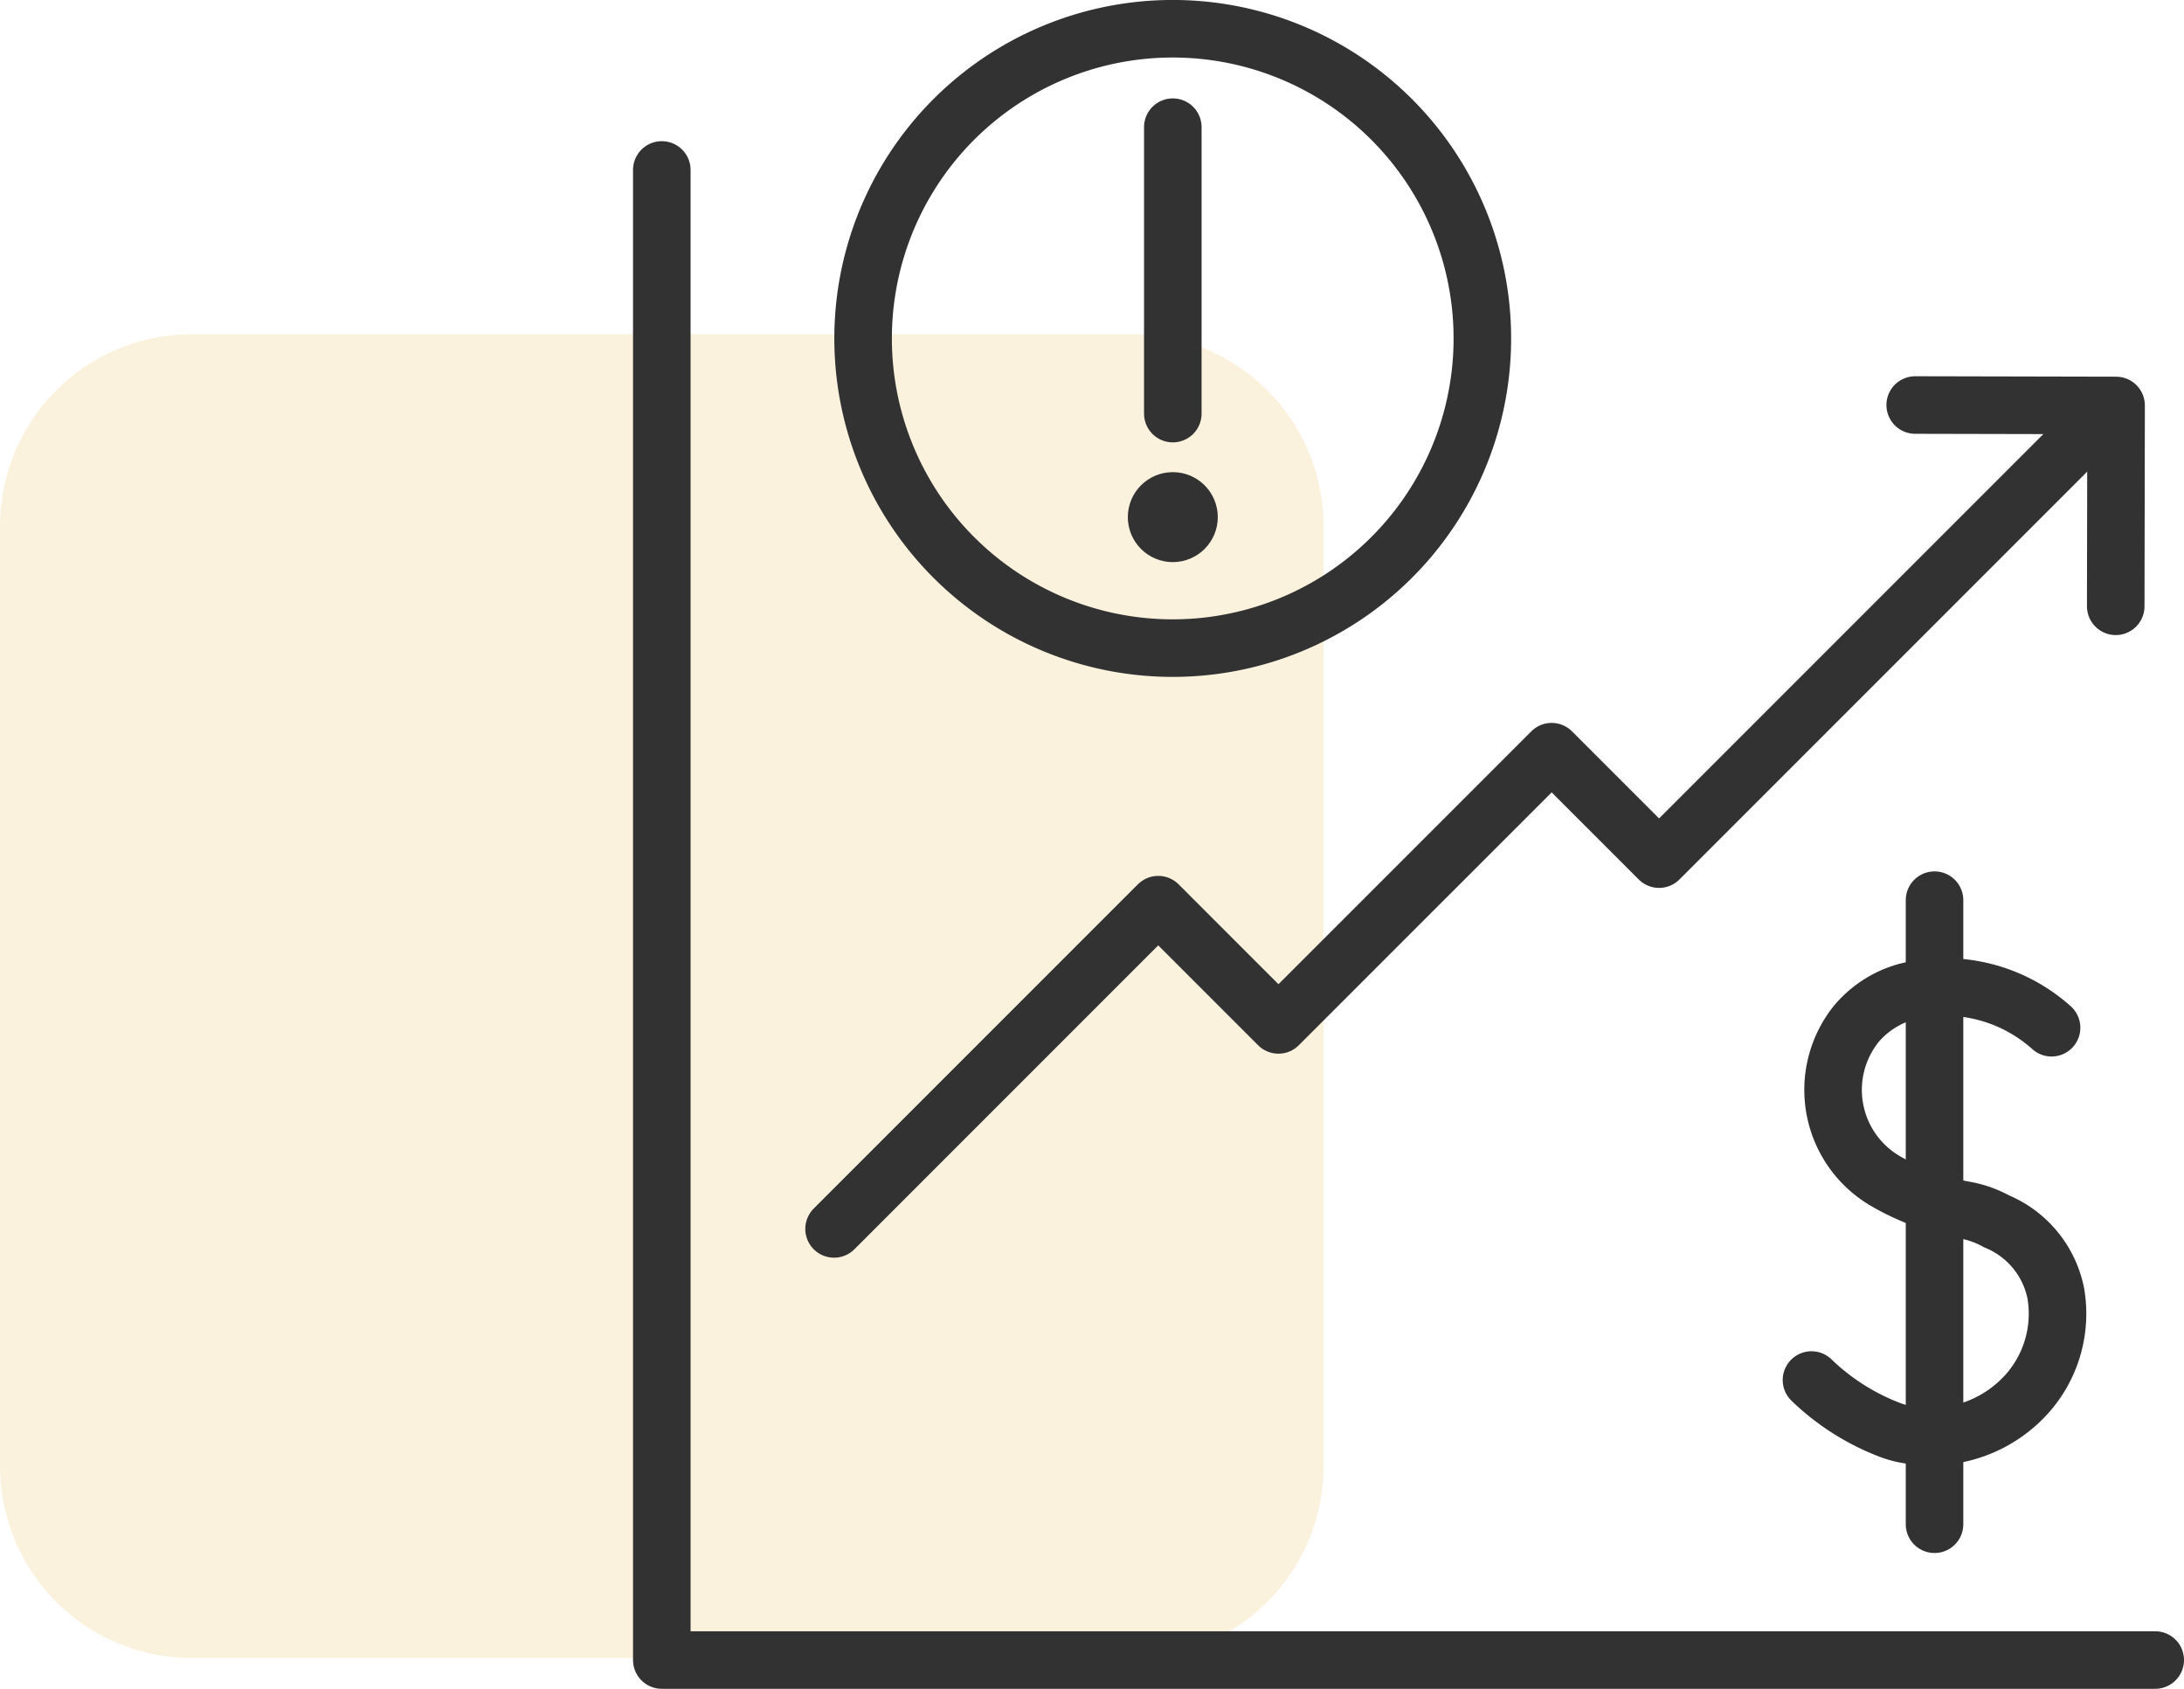
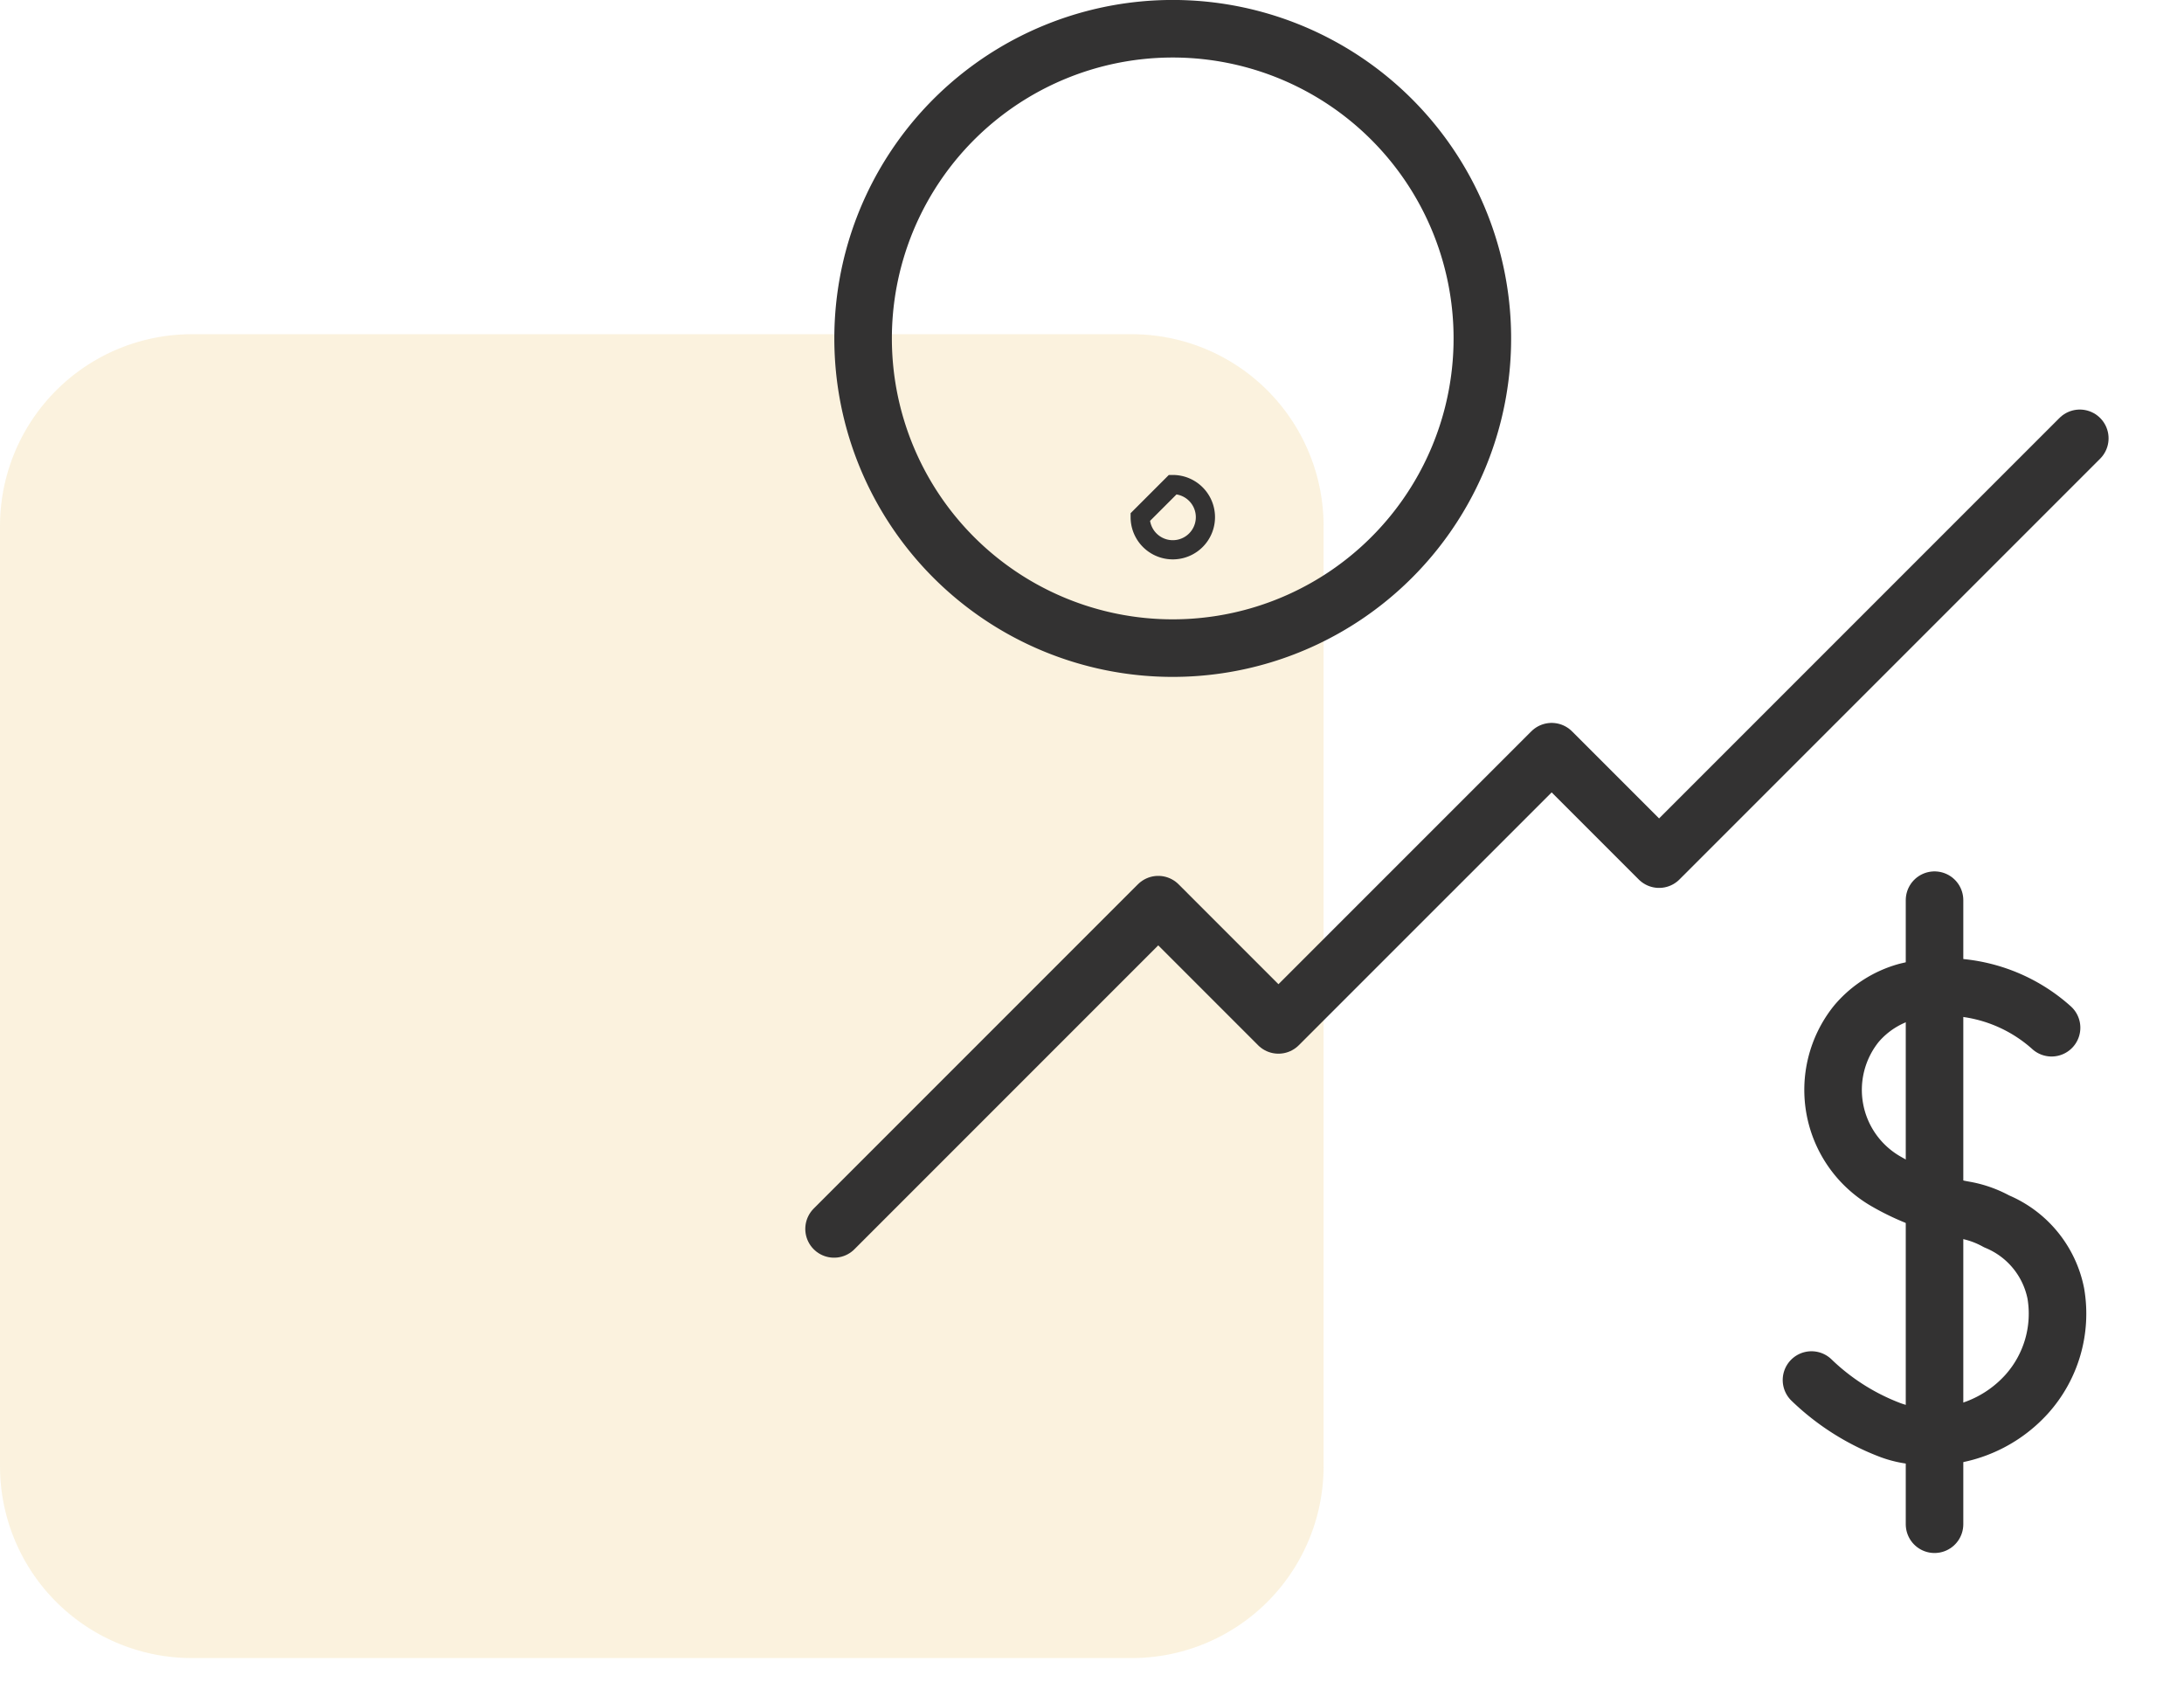
<svg xmlns="http://www.w3.org/2000/svg" width="113.853" height="88.021" viewBox="0 0 113.853 88.021">
  <defs>
    <clipPath id="clip-path">
      <rect id="Rectangle_92" data-name="Rectangle 92" width="69" height="69" transform="translate(0 11.871)" fill="none" />
    </clipPath>
  </defs>
  <g id="Group_171" data-name="Group 171" transform="translate(-458.297 -360.766)">
    <g id="Group_160" data-name="Group 160">
      <g id="Group_147" data-name="Group 147" transform="translate(46 -16)">
        <g id="Group_156" data-name="Group 156" transform="translate(412.297 378.314)">
          <g id="Group_137" data-name="Group 137" opacity="0.25">
            <g id="Group_136" data-name="Group 136" transform="translate(0 4)">
              <g id="Group_135" data-name="Group 135" clip-path="url(#clip-path)">
                <path id="Path_104" data-name="Path 104" d="M10,11.871H59a10,10,0,0,1,10,10v49a10,10,0,0,1-10,10H10a10,10,0,0,1-10-10v-49a10,10,0,0,1,10-10" fill="#eecd7d" />
              </g>
            </g>
          </g>
        </g>
-         <path id="Path_57" data-name="Path 57" d="M26.106,8.858V86.521h77.853" transform="translate(420.691 376.766)" fill="none" stroke="#333232" stroke-linecap="round" stroke-linejoin="round" stroke-width="3" />
        <path id="Path_58" data-name="Path 58" d="M100.027,22.846,78.095,44.778l-5.6-5.6L58.252,53.418l-6.266-6.267-16.9,16.9" transform="translate(420.691 376.766)" fill="none" stroke="#333232" stroke-linecap="round" stroke-linejoin="round" stroke-width="3" />
        <path id="Path_59" data-name="Path 59" d="M36.6,17.64a16.141,16.141,0,1,1,16.14,16.14A16.14,16.14,0,0,1,36.6,17.64Z" transform="translate(420.691 376.766)" fill="none" stroke="#333232" stroke-linecap="round" stroke-linejoin="round" stroke-width="3" />
        <line id="Line_17" data-name="Line 17" y2="32.526" transform="translate(513.145 423.683)" fill="none" stroke="#333232" stroke-linecap="round" stroke-linejoin="round" stroke-width="3" />
        <path id="Path_60" data-name="Path 60" d="M98.555,53.565A8.311,8.311,0,0,0,91,51.685a5.253,5.253,0,0,0-2.585,1.632l-.048.057a5.5,5.5,0,0,0,1.558,8.2,12.562,12.562,0,0,0,4.163,1.506,5.4,5.4,0,0,1,1.605.579,5.154,5.154,0,0,1,3.083,3.754,6.274,6.274,0,0,1-1.512,5.245A6.714,6.714,0,0,1,91.5,74.833a5.032,5.032,0,0,1-1.321-.287,12.082,12.082,0,0,1-4.139-2.618" transform="translate(420.691 376.766)" fill="none" stroke="#333232" stroke-linecap="round" stroke-linejoin="round" stroke-width="3" />
-         <line id="Line_18" data-name="Line 18" y2="14.929" transform="translate(473.436 383.394)" fill="none" stroke="#333232" stroke-linecap="round" stroke-width="3" />
-         <path id="Path_61" data-name="Path 61" d="M52.745,25.255a1.7,1.7,0,1,1-1.7,1.7A1.7,1.7,0,0,1,52.745,25.255Z" transform="translate(420.691 376.766)" fill="none" stroke="#333232" stroke-miterlimit="10" stroke-width="1" />
-         <circle id="Ellipse_10" data-name="Ellipse 10" cx="0.845" cy="0.845" r="0.845" transform="translate(472.591 402.874)" fill="#333232" stroke="#333232" stroke-linecap="round" stroke-linejoin="round" stroke-width="3" />
-         <path id="Path_62" data-name="Path 62" d="M101.9,31.6l.019-10.467L91.446,21.11" transform="translate(420.691 376.766)" fill="none" stroke="#333232" stroke-linecap="round" stroke-linejoin="round" stroke-width="3" />
-         <rect id="Rectangle_38" data-name="Rectangle 38" width="105.459" height="88.021" transform="translate(420.691 376.766)" fill="none" />
+         <path id="Path_61" data-name="Path 61" d="M52.745,25.255a1.7,1.7,0,1,1-1.7,1.7Z" transform="translate(420.691 376.766)" fill="none" stroke="#333232" stroke-miterlimit="10" stroke-width="1" />
      </g>
    </g>
  </g>
</svg>